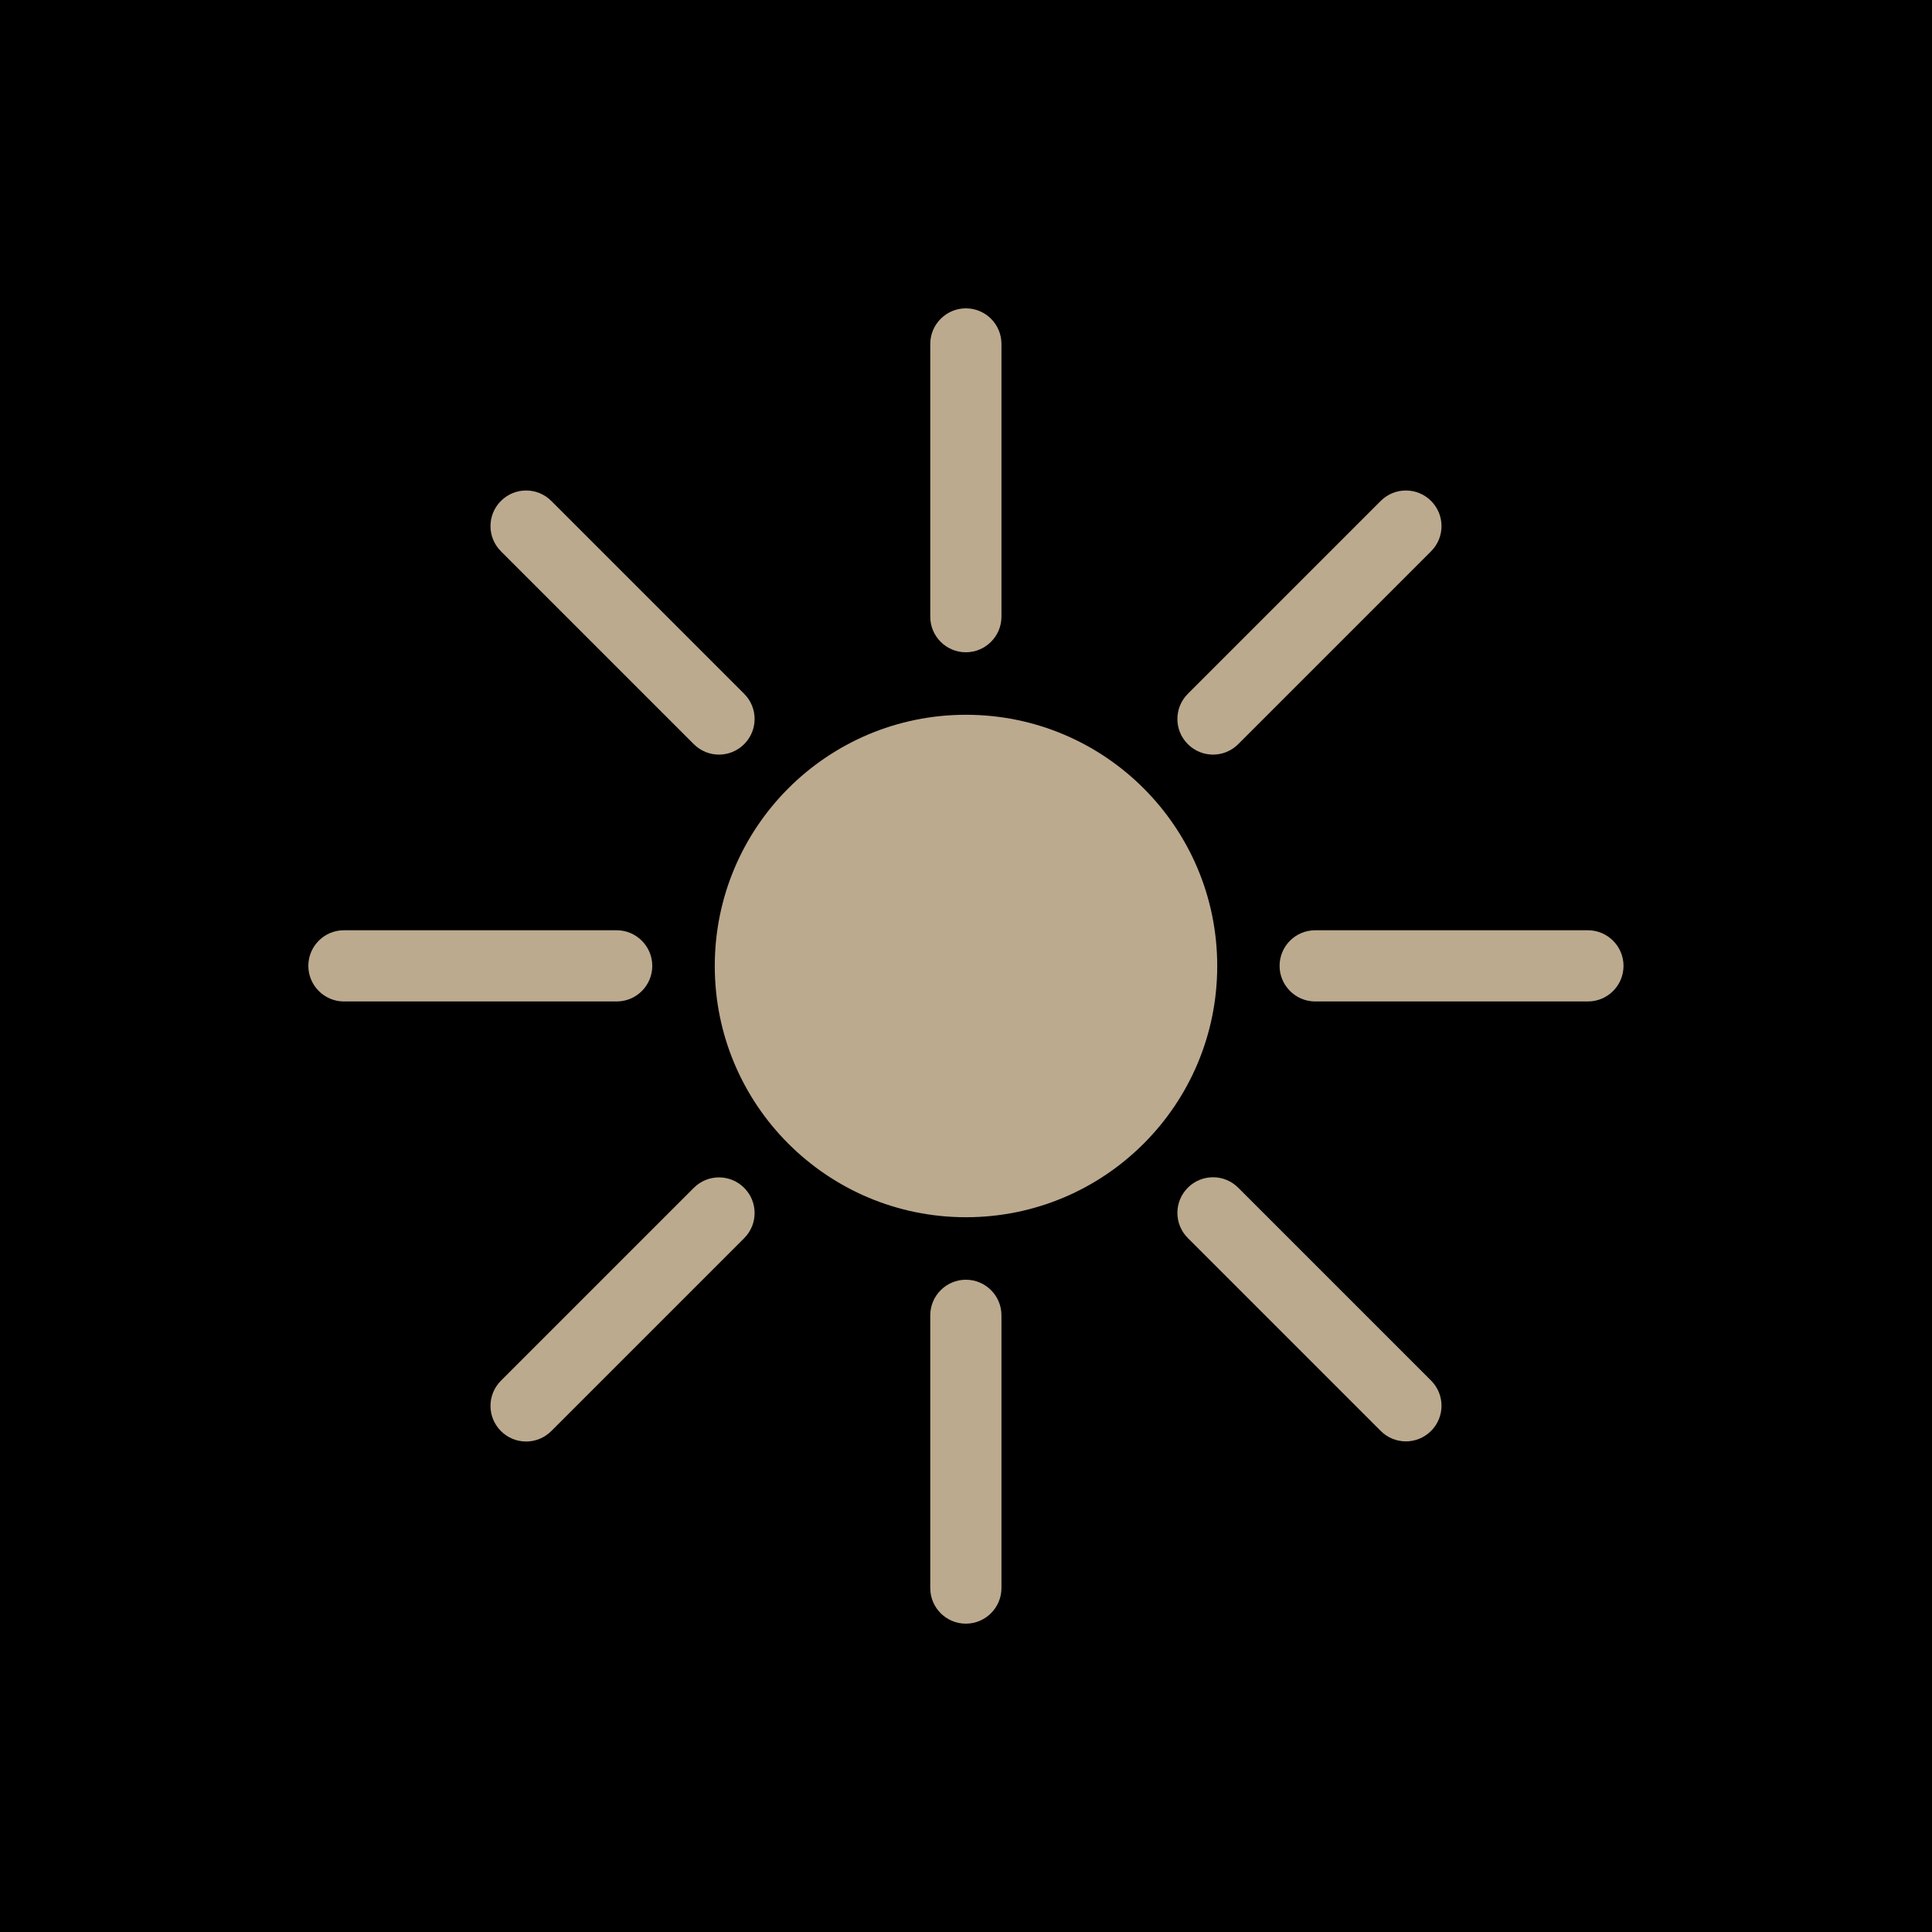
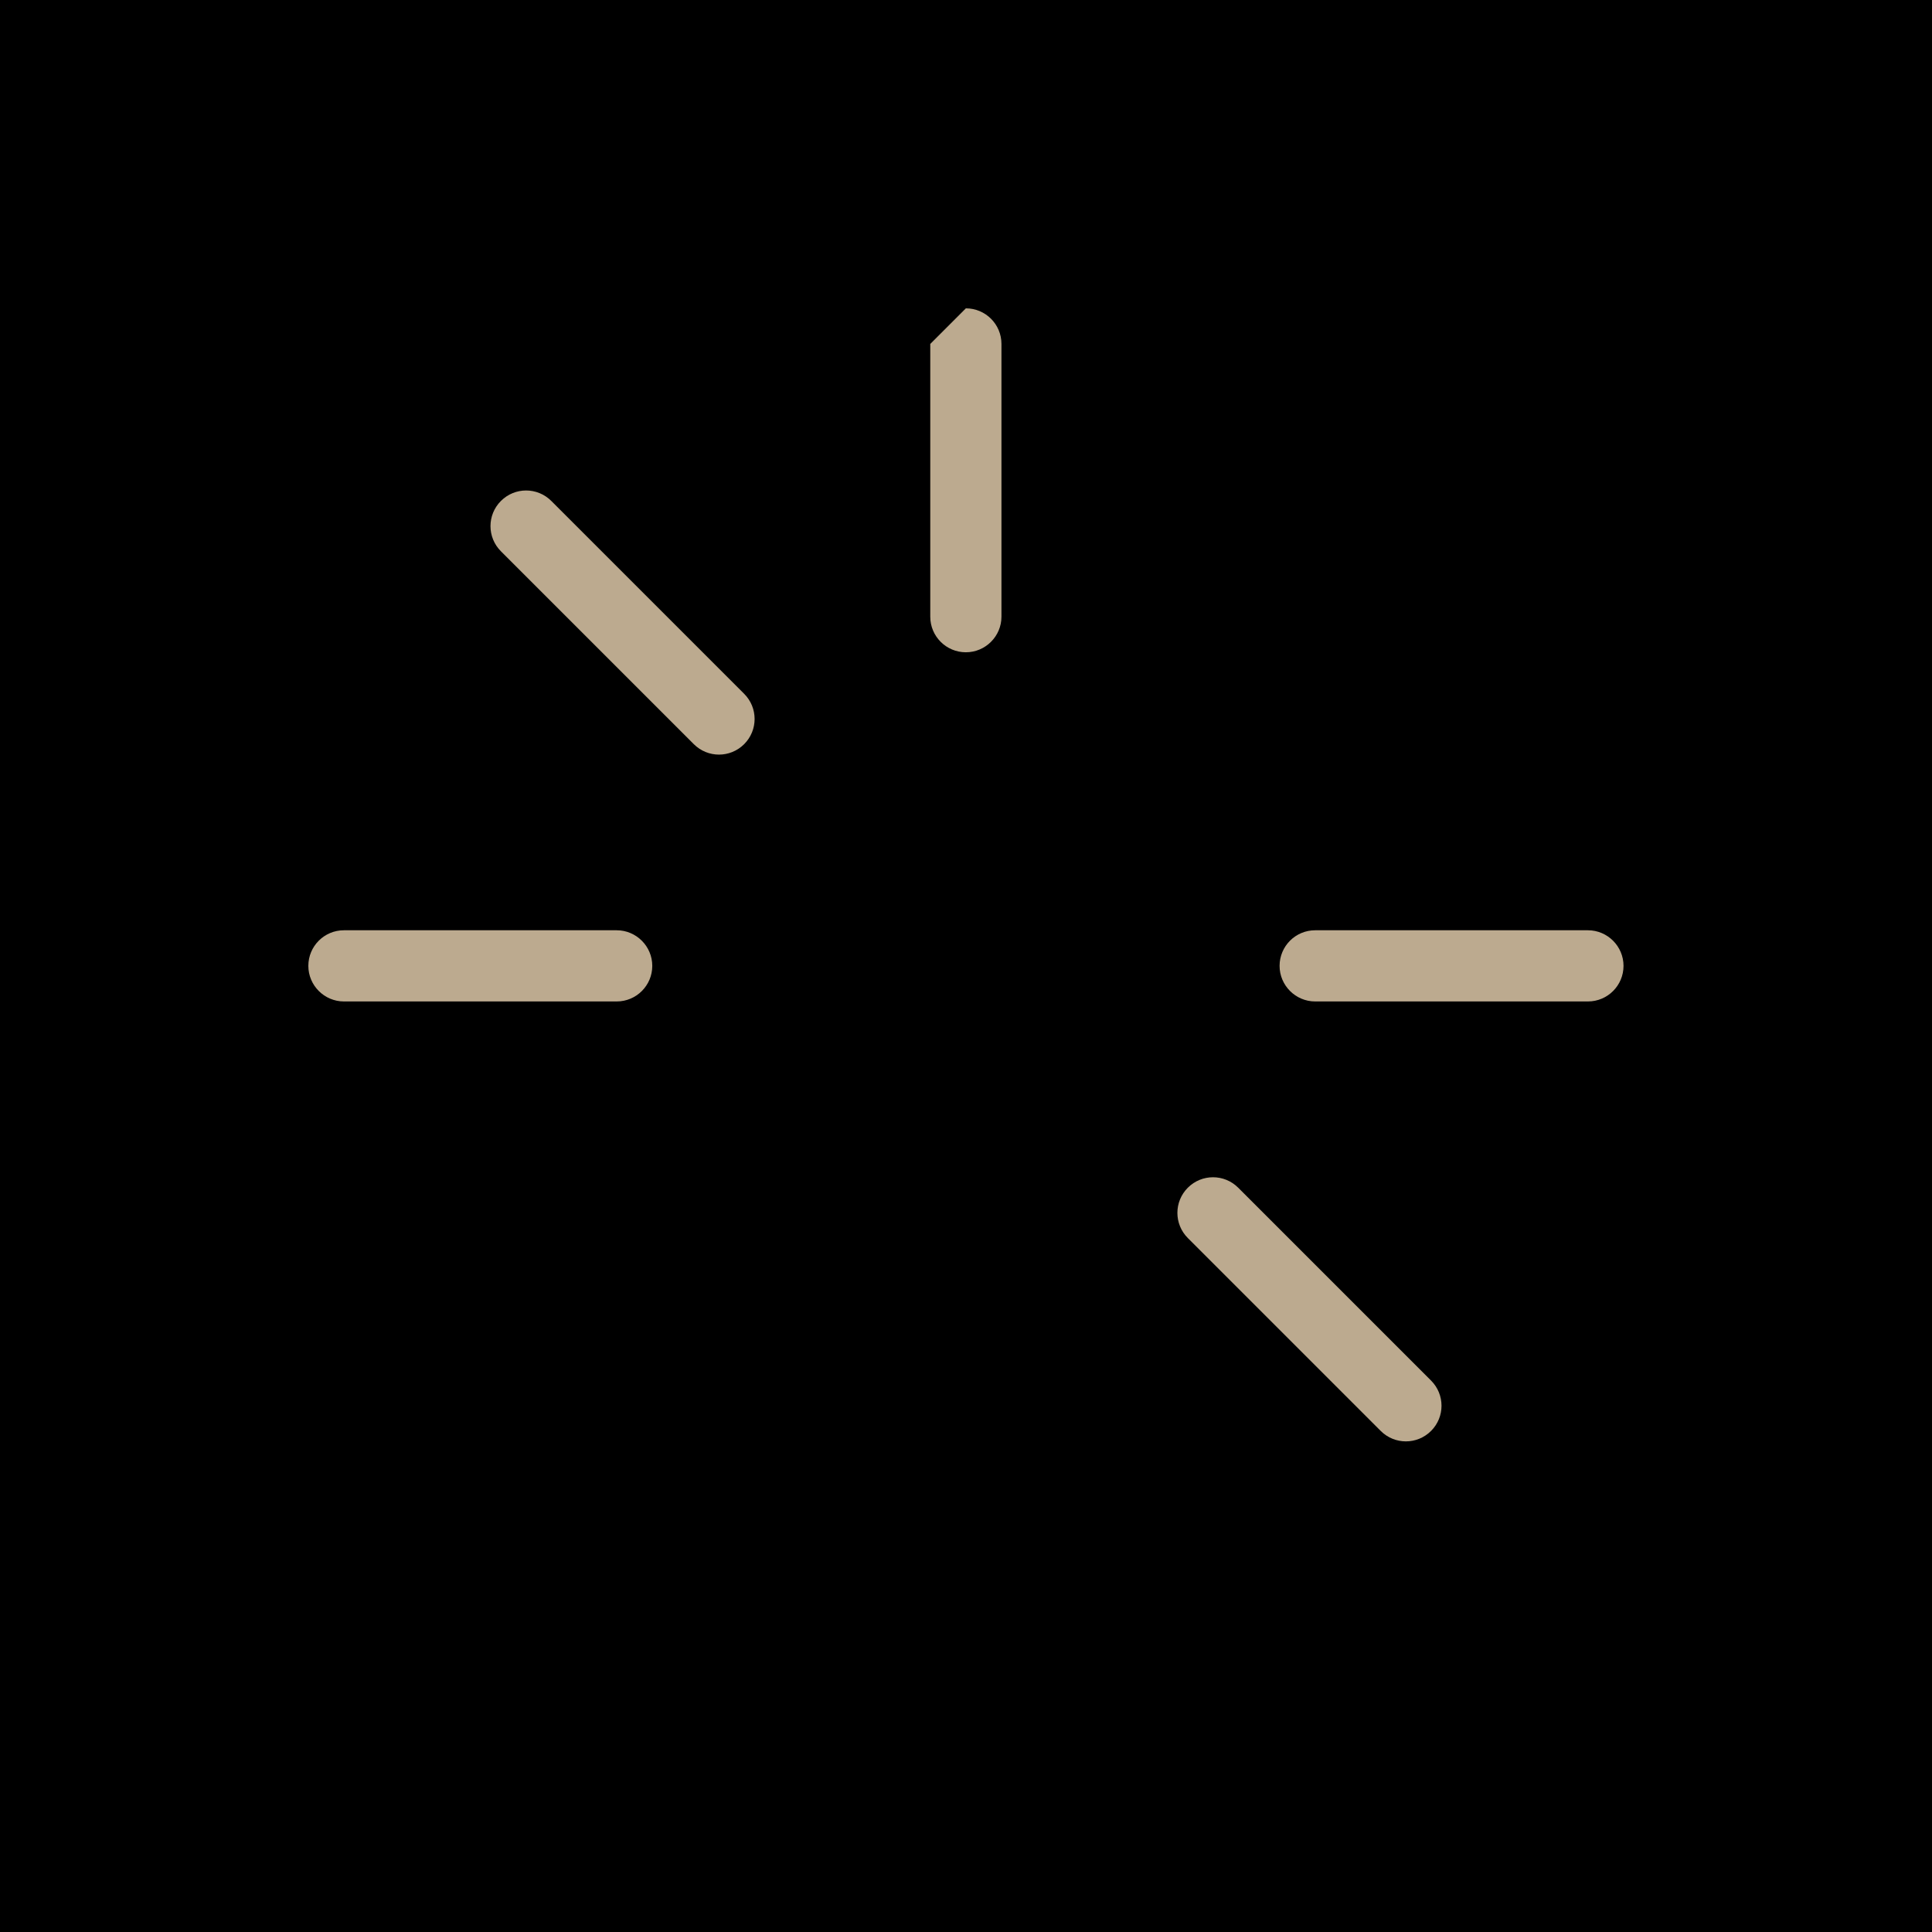
<svg xmlns="http://www.w3.org/2000/svg" id="Layer_1" viewBox="0 0 140.04 140.04">
  <defs>
    <style>      .st0 {        fill: #bcaa8f;      }    </style>
  </defs>
  <rect width="140.04" height="140.04" />
  <g>
-     <path class="st0" d="M88.23,70.02c0,10.06-8.15,18.21-18.21,18.21s-18.21-8.15-18.21-18.21,8.15-18.21,18.21-18.21,18.21,8.15,18.21,18.21Z" />
-     <path class="st0" d="M67.43,24.93v19.77c0,1.43,1.16,2.58,2.58,2.58s2.58-1.16,2.58-2.58v-19.77c0-1.43-1.16-2.58-2.58-2.58s-2.58,1.16-2.58,2.58" />
-     <path class="st0" d="M67.43,95.34v19.77c0,1.43,1.16,2.58,2.58,2.58s2.58-1.16,2.58-2.58v-19.77c0-1.43-1.16-2.58-2.58-2.58s-2.58,1.16-2.58,2.58" />
+     <path class="st0" d="M67.43,24.93v19.77c0,1.43,1.16,2.58,2.58,2.58s2.58-1.16,2.58-2.58v-19.77c0-1.43-1.16-2.58-2.58-2.58" />
    <path class="st0" d="M115.1,67.43h-19.77c-1.43,0-2.58,1.16-2.58,2.58s1.16,2.58,2.58,2.58h19.77c1.43,0,2.58-1.16,2.58-2.58s-1.16-2.58-2.58-2.58" />
    <path class="st0" d="M44.7,67.43h-19.77c-1.43,0-2.58,1.16-2.58,2.58s1.16,2.58,2.58,2.58h19.77c1.43,0,2.58-1.16,2.58-2.58s-1.16-2.58-2.58-2.58" />
    <path class="st0" d="M103.73,100.07l-13.98-13.98c-1.01-1.01-2.64-1.01-3.65,0s-1.01,2.64,0,3.65l13.98,13.98c1.01,1.01,2.64,1.01,3.65,0,1.01-1.01,1.01-2.64,0-3.65" />
    <path class="st0" d="M53.94,50.29l-13.98-13.98c-1.01-1.01-2.64-1.01-3.65,0s-1.01,2.64,0,3.65l13.98,13.98c1.01,1.01,2.64,1.01,3.65,0s1.01-2.64,0-3.65" />
-     <path class="st0" d="M39.96,103.73l13.98-13.98c1.01-1.01,1.01-2.64,0-3.65s-2.64-1.01-3.65,0l-13.98,13.98c-1.01,1.01-1.01,2.64,0,3.65s2.64,1.01,3.65,0" />
-     <path class="st0" d="M89.75,53.94l13.98-13.98c1.01-1.01,1.01-2.64,0-3.65s-2.64-1.01-3.65,0l-13.98,13.98c-1.01,1.01-1.01,2.64,0,3.65s2.64,1.01,3.65,0" />
  </g>
</svg>